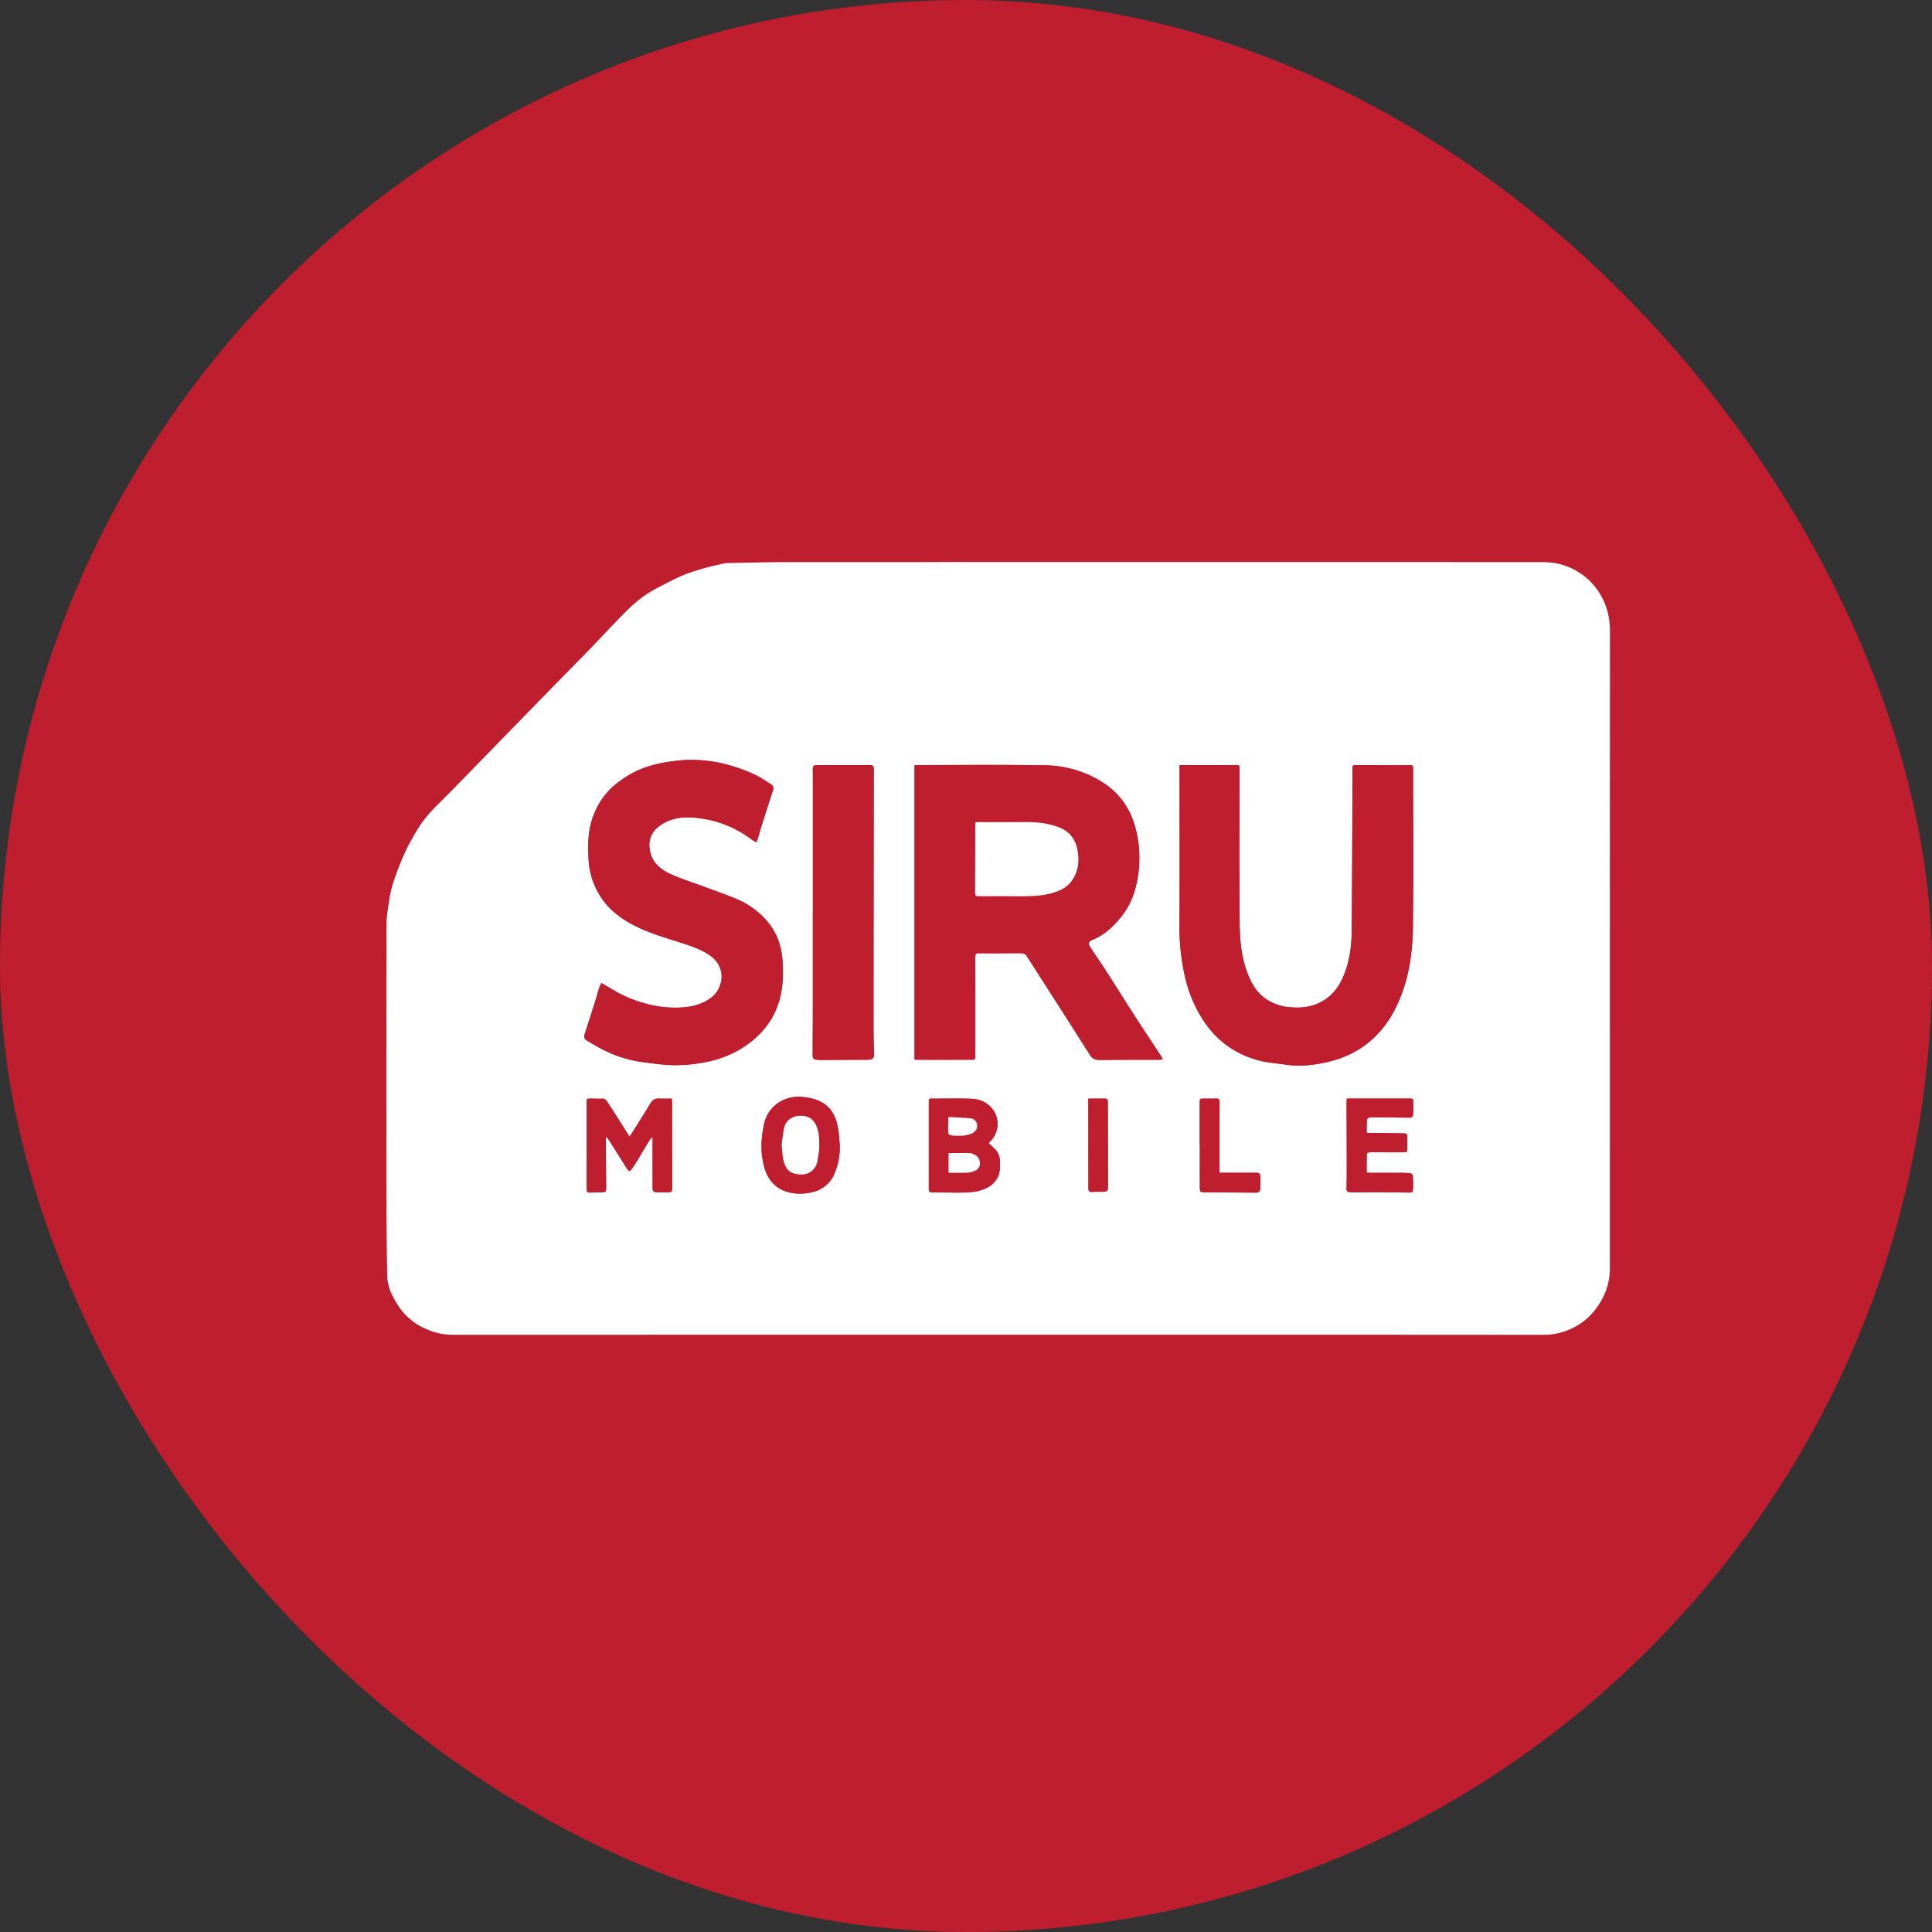
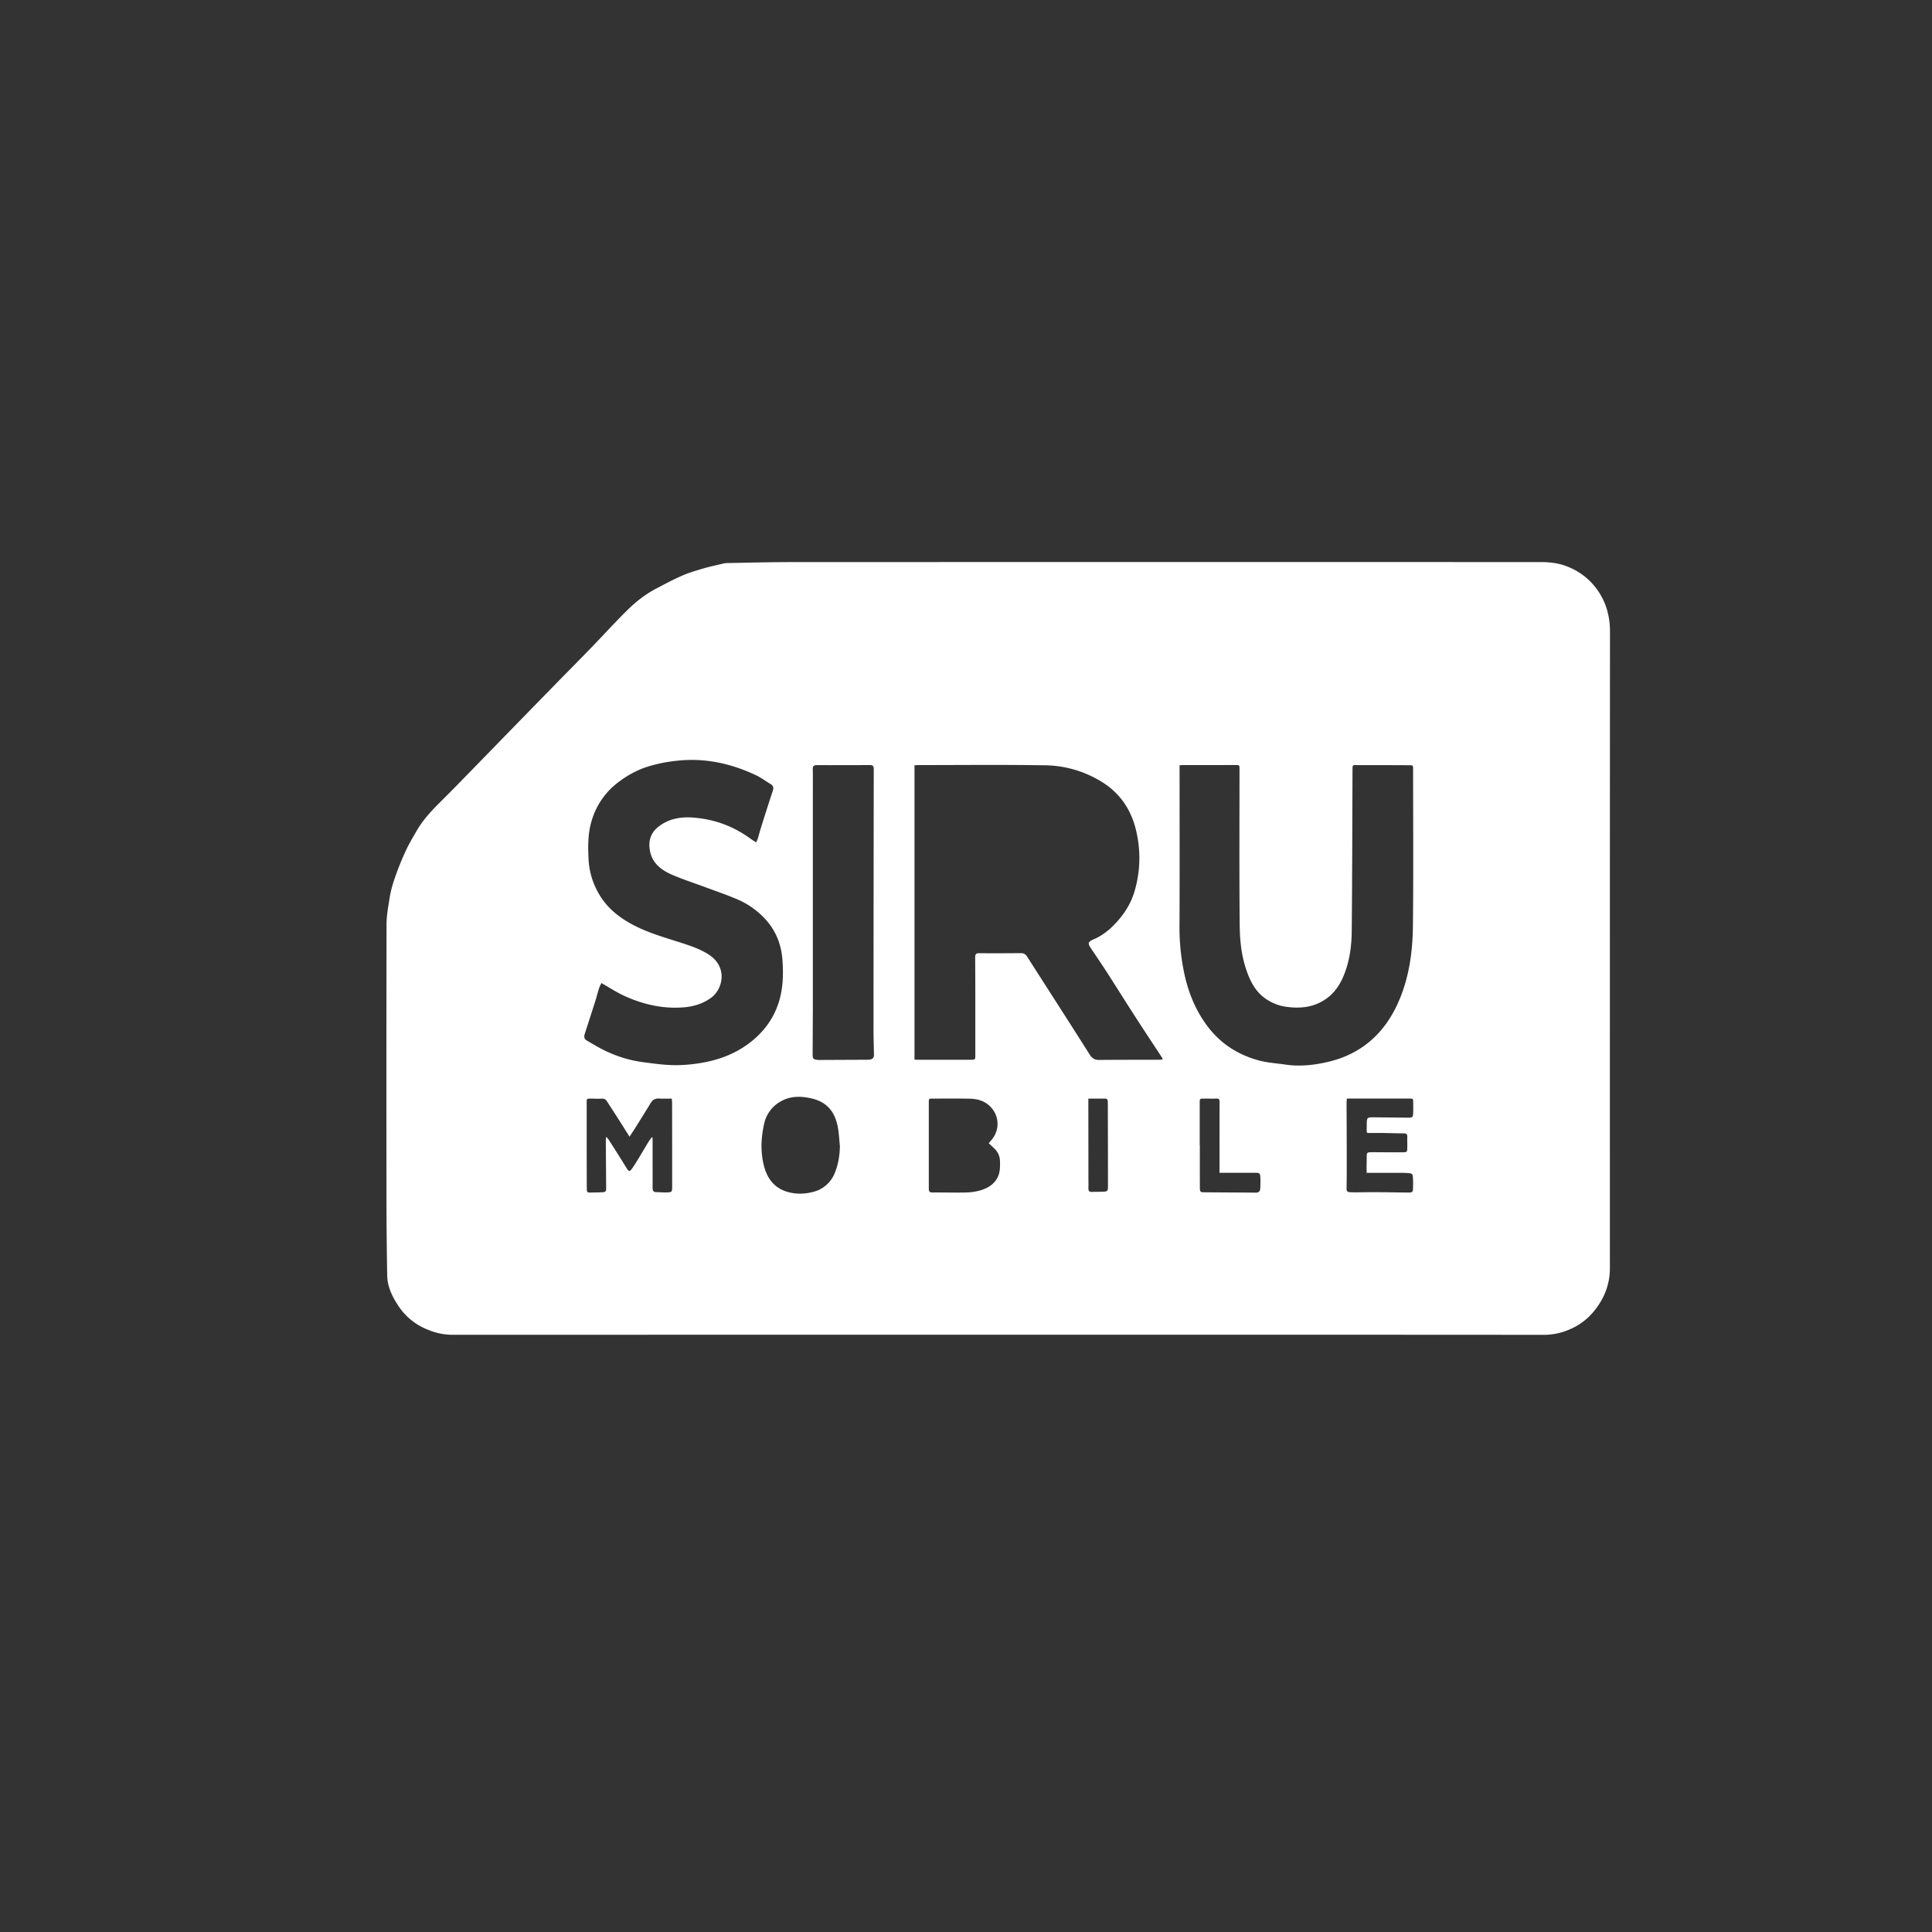
<svg xmlns="http://www.w3.org/2000/svg" width="55" height="55" fill="none">
  <rect width="100%" height="100%" fill="#333333" stroke="none" />
-   <rect width="55" height="55" rx="27.5" fill="#BF1E2E" />
  <path d="m28.418 37.997-15.58.001a1.79 1.79 0 0 1-.637-.136 1.78 1.78 0 0 1-.878-.714c-.165-.254-.295-.527-.3-.836-.014-.756-.02-1.513-.021-2.27-.003-2.58-.003-5.16.002-7.74.001-.237.046-.475.083-.712.025-.162.064-.324.114-.48a8.108 8.108 0 0 1 .393-.98c.088-.171.185-.337.282-.503.188-.32.444-.583.706-.843.31-.307.613-.62.917-.933l1.655-1.699.85-.87c.28-.284.56-.567.837-.854.338-.35.666-.71 1.011-1.052.247-.245.522-.46.831-.622.247-.13.494-.261.749-.372.193-.084.398-.142.602-.202.177-.052.359-.09.539-.133a.627.627 0 0 1 .13-.018c.594-.01 1.189-.027 1.783-.027 7.123-.003 14.247-.002 21.37-.001.252 0 .501.027.737.117.414.157.741.429.967.808.19.321.273.673.273 1.053-.004 6.041-.003 12.083-.003 18.125 0 .462-.161.863-.449 1.218-.227.282-.52.472-.857.585a1.83 1.83 0 0 1-.587.093c-5.173-.004-10.346-.003-15.519-.003zm-2.383-7.832c.036.002.063.005.09.005l1.5-.001c.14 0 .14-.002.14-.141v-1.755c0-.337-.002-.676-.004-1.014 0-.071.01-.124.103-.123.399.003.798.002 1.197-.002.081 0 .134.03.176.095l.338.528c.485.756.97 1.512 1.45 2.27.066.103.142.149.265.147.565-.005 1.13-.004 1.694-.005.035 0 .07-.005.118-.007-.016-.035-.023-.057-.035-.075-.254-.387-.51-.772-.76-1.16-.27-.418-.533-.84-.801-1.257-.141-.218-.287-.434-.433-.649-.118-.174-.113-.204.082-.29.217-.095.404-.242.564-.406.253-.26.456-.56.567-.913a3.326 3.326 0 0 0 .069-1.712c-.127-.593-.426-1.072-.933-1.406a3.142 3.142 0 0 0-1.708-.508c-1.19-.019-2.38-.006-3.57-.006-.036 0-.071.004-.11.006v8.379zm7.545-8.38v.11c0 1.474.005 2.948-.002 4.422a6.297 6.297 0 0 0 .163 1.516c.118.488.31.94.608 1.348.372.51.869.836 1.468 1.002.252.07.519.086.779.124.397.059.792.017 1.177-.07.943-.211 1.607-.777 2.01-1.652.327-.711.433-1.471.44-2.241.016-1.481.005-2.962.005-4.443 0-.114 0-.117-.12-.117-.48-.002-.96-.004-1.44-.003-.17 0-.164-.03-.165.172-.006 1.518-.008 3.036-.022 4.554-.004.437-.063.868-.234 1.279-.14.337-.355.602-.689.762-.294.141-.607.156-.922.116-.21-.026-.405-.1-.584-.218-.312-.206-.465-.517-.579-.855-.139-.415-.178-.85-.182-1.28-.013-1.47-.005-2.942-.005-4.412 0-.119 0-.12-.117-.12l-1.491.001c-.027 0-.054.003-.098.005zm-16.46 6.2c-.024.053-.053.106-.07.162-.036.11-.062.221-.096.33-.1.316-.202.63-.304.945-.025.076-.028.152.049.196.19.11.377.226.576.317.323.149.663.254 1.016.3.31.042.624.087.936.088.295 0 .591-.032.885-.092.483-.1.92-.289 1.3-.6.43-.35.71-.798.822-1.348.062-.311.063-.626.042-.94-.03-.442-.18-.84-.487-1.174a2.3 2.3 0 0 0-.795-.565c-.294-.125-.598-.23-.898-.341-.32-.12-.645-.223-.958-.358-.316-.136-.582-.336-.64-.712-.042-.264.03-.488.244-.656.278-.22.607-.285.946-.265.62.037 1.187.242 1.69.613.045.033.093.06.15.096.021-.05.038-.082.048-.117.032-.106.059-.215.093-.32.108-.345.218-.69.331-1.032.027-.082.019-.142-.059-.189-.142-.085-.276-.186-.424-.256-.72-.338-1.473-.502-2.272-.407a4.137 4.137 0 0 0-.898.195 2.81 2.81 0 0 0-.724.398 2.103 2.103 0 0 0-.778 1.107c-.112.36-.108.734-.09 1.106.02.367.128.71.32 1.024.261.427.654.704 1.097.914.422.2.872.32 1.314.466.246.082.49.17.709.317.524.352.386.974.045 1.22-.221.16-.473.24-.734.266-.61.058-1.19-.073-1.742-.327-.217-.1-.418-.233-.644-.361zm6.02-2.02v2.79l-.006 1.267c0 .113.02.136.131.149a.645.645 0 0 0 .071.004l1.309-.006c.04 0 .081 0 .12-.006.083-.012.116-.058.115-.14-.005-.256-.013-.513-.013-.77.001-2.454.003-4.909.007-7.363 0-.08-.028-.11-.106-.11-.507.002-1.014.003-1.52.002-.084 0-.113.033-.11.116.005.19.002.379.002.568v3.5-.001zm-4.584 6.41.022.015v.617c0 .27.002.54 0 .811 0 .078.023.121.109.12.09 0 .182.01.273.008.173-.004.175-.006.175-.182 0-.791 0-1.582-.002-2.373 0-.036-.006-.072-.01-.116-.124 0-.24.007-.353-.002-.114-.008-.19.033-.248.13-.138.229-.28.455-.421.68-.056.09-.116.178-.18.277-.13-.208-.25-.4-.372-.59l-.264-.408c-.034-.052-.072-.09-.146-.086-.105.007-.21 0-.315-.001-.122 0-.123 0-.122.121 0 .781 0 1.562.002 2.343l.002.132c-.001.055.024.08.08.079.114-.003.23-.003.344-.008.114-.005.126-.018.126-.134l-.01-1.36c0-.02.006-.042.012-.088.035.042.058.065.075.092.158.247.316.495.47.745.107.17.108.197.241-.005.146-.223.277-.456.416-.684.028-.047.064-.089.096-.133zm9.591.169.095-.112a.692.692 0 0 0 .047-.809c-.156-.235-.385-.336-.654-.344-.36-.01-.722-.004-1.084-.004-.108 0-.11.001-.11.114v2.453c0 .08.027.105.105.105.311-.002.622.007.933.001.13-.002.264-.017.39-.05.199-.052.38-.142.498-.323.104-.159.106-.338.1-.519a.497.497 0 0 0-.16-.36l-.16-.152zm-4.238.08c-.014-.152-.022-.304-.044-.454-.077-.525-.324-.809-.801-.909-.276-.057-.552-.06-.811.079a.965.965 0 0 0-.507.685c-.086.405-.099.813.016 1.214.104.362.33.615.71.706.217.052.433.045.65-.008a.89.89 0 0 0 .648-.56c.097-.24.136-.493.14-.754zm14.433-1.35c-.003.05-.008.09-.008.13.002.504.005 1.008.005 1.511 0 .305.001.609-.005.913-.002.081.028.111.103.111.037 0 .074.005.111.004.224-.001.447-.006.67-.004.29.001.581.008.872.01.118.002.134-.013.136-.133.003-.095.003-.19-.003-.284-.006-.113-.02-.127-.132-.136a2.808 2.808 0 0 0-.223-.008h-.962l-.002-.113c0-.085.001-.17.003-.254.005-.226-.032-.221.23-.22.267.002.534.004.801.002.117-.001.122-.009.124-.121.003-.105-.003-.21.001-.315.003-.074-.027-.102-.1-.103-.192 0-.385-.007-.577-.01h-.463c-.009-.026-.017-.038-.017-.05l.003-.234c.003-.146.02-.163.166-.162.34.002.682.006 1.024.01.103 0 .126-.016.13-.12.005-.101.003-.203.002-.304-.001-.12-.002-.12-.118-.12h-1.771zm-4.189 1.32h.004c0 .406-.001.812.001 1.218 0 .117.016.13.129.13.487.005.973.005 1.46.01.087.002.126-.04.13-.118.005-.101.008-.203.003-.304-.007-.133-.02-.143-.153-.143h-1.01v-.21c0-.602-.001-1.204.002-1.805 0-.076-.021-.102-.097-.098-.115.005-.23 0-.345.001-.124 0-.124.002-.124.123v1.197zm-3.17-1.319v.144l.002 2.048c0 .121.003.243 0 .364-.002.076.03.103.104.1.088-.005.176-.002.263-.004.184-.005.19-.007.19-.187 0-.778-.003-1.555-.004-2.332l-.003-.06c-.002-.05-.025-.074-.076-.073h-.475z" fill="#fff" />
-   <path d="M26.035 30.165v-8.38c.038-.002.073-.006.109-.006 1.19 0 2.38-.012 3.57.007.61.01 1.192.167 1.708.508.507.334.806.812.933 1.405a3.327 3.327 0 0 1-.07 1.713c-.11.354-.313.653-.566.913a1.82 1.82 0 0 1-.564.406c-.195.086-.2.116-.082.29.146.215.292.43.433.65.268.417.531.838.8 1.255.251.389.507.774.76 1.16.013.02.02.041.036.076-.048.003-.083.007-.118.007-.565.001-1.13 0-1.694.005-.123.002-.2-.045-.264-.147-.481-.758-.966-1.514-1.45-2.27l-.34-.529a.188.188 0 0 0-.175-.094c-.399.004-.798.004-1.197.002-.094 0-.103.052-.103.123.002.338.004.676.004 1.014v1.755c0 .139 0 .14-.14.14l-1.5.002c-.027 0-.054-.003-.09-.005zm1.736-6.76c-.004.06-.008.103-.008.146l-.005 1.846c0 .099.018.117.12.117.33 0 .662-.003.993 0 .348.002.696.008 1.038-.08.264-.067.498-.18.643-.42.157-.262.177-.544.115-.841-.068-.327-.259-.531-.567-.639a2.516 2.516 0 0 0-.837-.13h-1.492zM33.58 21.785c.044-.002.071-.005.098-.005h1.49c.118 0 .118 0 .118.12 0 1.47-.009 2.94.005 4.411.004.43.043.865.182 1.28.114.338.267.65.58.856.178.118.373.19.583.218.315.04.628.025.922-.116.334-.16.549-.426.69-.763.17-.41.229-.842.233-1.279.014-1.518.016-3.036.022-4.553 0-.203-.005-.172.165-.173l1.44.003c.12 0 .12.003.12.117 0 1.481.01 2.962-.004 4.443-.008.77-.114 1.53-.441 2.241-.403.876-1.067 1.44-2.01 1.652-.385.087-.78.129-1.178.07-.26-.038-.526-.054-.778-.124a2.633 2.633 0 0 1-1.468-1.002 3.734 3.734 0 0 1-.608-1.347 6.308 6.308 0 0 1-.163-1.517c.007-1.474.002-2.948.002-4.422v-.11zM17.12 27.985c.227.128.428.26.644.36.552.254 1.133.386 1.742.327.262-.025.513-.105.734-.265.342-.247.48-.869-.045-1.22-.219-.148-.462-.236-.709-.317-.441-.146-.892-.267-1.313-.467-.443-.21-.836-.486-1.097-.914a2.147 2.147 0 0 1-.32-1.024c-.018-.372-.022-.746.09-1.105.14-.45.39-.825.778-1.108a2.81 2.81 0 0 1 .723-.398c.293-.103.593-.159.898-.195.8-.094 1.552.07 2.272.408.149.07.283.17.425.256.077.046.086.106.059.189-.113.343-.223.687-.332 1.03-.034.107-.06.215-.093.322-.01.034-.026.067-.047.117-.057-.036-.106-.063-.15-.096a3.103 3.103 0 0 0-1.69-.613c-.339-.02-.669.045-.946.264-.214.169-.287.392-.245.657.059.376.324.576.64.712.313.135.64.238.959.357.3.112.604.217.898.342.304.13.568.32.794.565.307.333.458.732.487 1.174.021.314.02.628-.042.94-.11.55-.391.996-.821 1.348a2.96 2.96 0 0 1-1.3.6c-.294.06-.59.092-.885.091-.312 0-.626-.046-.937-.087a3.533 3.533 0 0 1-1.016-.3c-.198-.092-.386-.207-.576-.317-.076-.045-.073-.12-.048-.197.101-.314.203-.629.303-.944.035-.109.06-.221.096-.33.018-.056.047-.11.07-.163zM23.14 25.965v-3.5c0-.189.003-.378-.002-.567-.003-.083.026-.116.11-.116.506 0 1.013 0 1.52-.002.078 0 .106.03.106.11-.003 2.454-.006 4.909-.007 7.363 0 .257.008.513.013.77.002.082-.033.127-.114.14-.04.006-.081.006-.121.006l-1.309.005a.647.647 0 0 1-.07-.004c-.112-.012-.132-.036-.131-.149.001-.422.004-.845.004-1.267v-2.79h.001zM18.556 32.375c-.032.044-.068.087-.096.133-.14.228-.27.461-.416.684-.133.203-.134.176-.24.005-.155-.25-.313-.497-.471-.745-.017-.027-.04-.05-.075-.092-.006.046-.013.068-.012.09l.01 1.358c0 .116-.012.13-.126.134-.114.005-.23.005-.344.008-.056.002-.081-.024-.08-.079l-.002-.132-.002-2.342c0-.121 0-.122.122-.122.105 0 .21.008.315.001.074-.005.112.034.146.086l.264.408c.122.19.241.382.372.59.065-.099.123-.186.18-.276.14-.226.284-.452.42-.68.06-.098.135-.14.249-.13.114.008.229.001.353.001.004.044.01.08.01.116l.002 2.373c0 .176-.002.178-.175.182-.09.002-.182-.008-.273-.007-.086 0-.11-.043-.109-.12.002-.271 0-.542 0-.812v-.617l-.022-.015zM28.147 32.544c.058.054.11.103.16.152.106.097.154.22.16.36.006.18.004.36-.1.52-.117.18-.3.27-.498.322-.126.032-.26.048-.39.05-.31.006-.622-.003-.932-.001-.08 0-.106-.025-.106-.105v-2.453c0-.113.002-.114.11-.114.362 0 .724-.007 1.085.004.268.008.498.109.653.344.16.242.142.59-.047.81l-.094.11zm-1.144.842c.194 0 .366.004.537-.002a.613.613 0 0 0 .194-.047c.093-.036.163-.102.163-.21 0-.115-.049-.21-.16-.26-.04-.017-.082-.04-.124-.04-.204-.005-.407-.003-.61-.003v.562zm0-1.59c-.004.12-.011.216-.01.312 0 .217.001.216.215.223.162.006.323.004.473-.072.097-.05.144-.127.134-.227-.01-.101-.067-.18-.175-.192-.206-.023-.413-.03-.637-.044zM23.91 32.623a2.07 2.07 0 0 1-.14.755.89.89 0 0 1-.647.56c-.218.053-.434.06-.652.007-.38-.091-.605-.343-.709-.706-.115-.401-.102-.81-.016-1.214a.965.965 0 0 1 .507-.685c.26-.138.535-.136.81-.078.478.1.724.383.802.908.022.15.03.302.044.454zm-1.658-.035c.019.17.019.318.055.457.076.291.223.387.506.39.241.002.43-.155.465-.423.016-.124.044-.248.044-.372 0-.212.001-.427-.099-.624-.094-.187-.251-.267-.487-.25-.191.014-.365.14-.409.325-.04.17-.053.346-.075.497zM38.342 31.274h1.771c.116 0 .117 0 .118.12.001.101.003.203-.001.304-.005.104-.028.12-.131.12-.342-.005-.683-.008-1.024-.01-.146-.001-.163.016-.166.162l-.003.233c0 .013.008.025.018.051h.462c.192.003.385.009.578.01.073 0 .102.03.1.103-.005.105.001.21-.001.315-.003.112-.008.12-.125.12-.267.003-.534 0-.8 0-.263-.002-.226-.007-.23.22a10.71 10.71 0 0 0-.003.253c0 .112.001.114.112.114l.852-.001c.074 0 .148.002.223.008.11.009.125.023.132.136.005.095.005.19.003.284-.003.12-.02.135-.137.134-.29-.004-.582-.01-.872-.011-.223-.002-.446.003-.67.004-.036 0-.074-.004-.11-.004-.076 0-.106-.03-.104-.111.006-.304.006-.608.005-.913 0-.504-.003-1.007-.004-1.51 0-.04.004-.08.008-.13zM34.153 32.594v-1.196c0-.122 0-.122.124-.123.115-.001.23.004.345-.002.076-.003.097.023.097.099-.003.601-.002 1.203-.002 1.804v.21h1.01c.132 0 .146.011.153.144.005.1.002.202-.003.303-.004.079-.043.12-.13.12-.487-.006-.973-.007-1.46-.01-.113-.002-.129-.014-.13-.132v-1.217h-.004zM30.983 31.275h.476c.051-.001.074.023.076.072l.003.06.003 2.332c0 .18-.005.183-.189.188-.088.002-.176-.001-.263.003-.073.004-.106-.023-.104-.099.003-.122 0-.243 0-.365l-.002-2.048v-.143z" fill="#BF1E2E" />
-   <path d="M27.77 23.405h.124l1.37-.001c.285 0 .565.036.836.13.309.108.5.312.568.64.061.297.041.578-.116.84-.145.24-.379.354-.643.42-.342.088-.69.082-1.038.08-.331-.003-.662 0-.994 0-.101 0-.119-.018-.118-.117l.004-1.846c0-.043.005-.086.008-.147zM27.003 33.386v-.561c.203 0 .406-.003.61.002.042 0 .084.024.124.041.111.05.16.145.16.26 0 .107-.07.173-.163.21a.616.616 0 0 1-.194.046c-.171.007-.343.003-.537.003zM27.003 31.796c.223.015.431.021.637.044.108.012.165.09.175.192.01.1-.037.178-.134.227-.15.076-.311.078-.474.072-.213-.007-.215-.006-.215-.223 0-.096.006-.192.01-.312zM22.252 32.588c.022-.152.035-.328.075-.497.044-.185.218-.312.408-.326.236-.017.394.064.488.25.1.198.098.413.099.625 0 .124-.028.248-.044.372-.035.267-.224.425-.465.422-.283-.002-.43-.098-.506-.39-.037-.138-.036-.286-.055-.456z" fill="#fff" />
</svg>